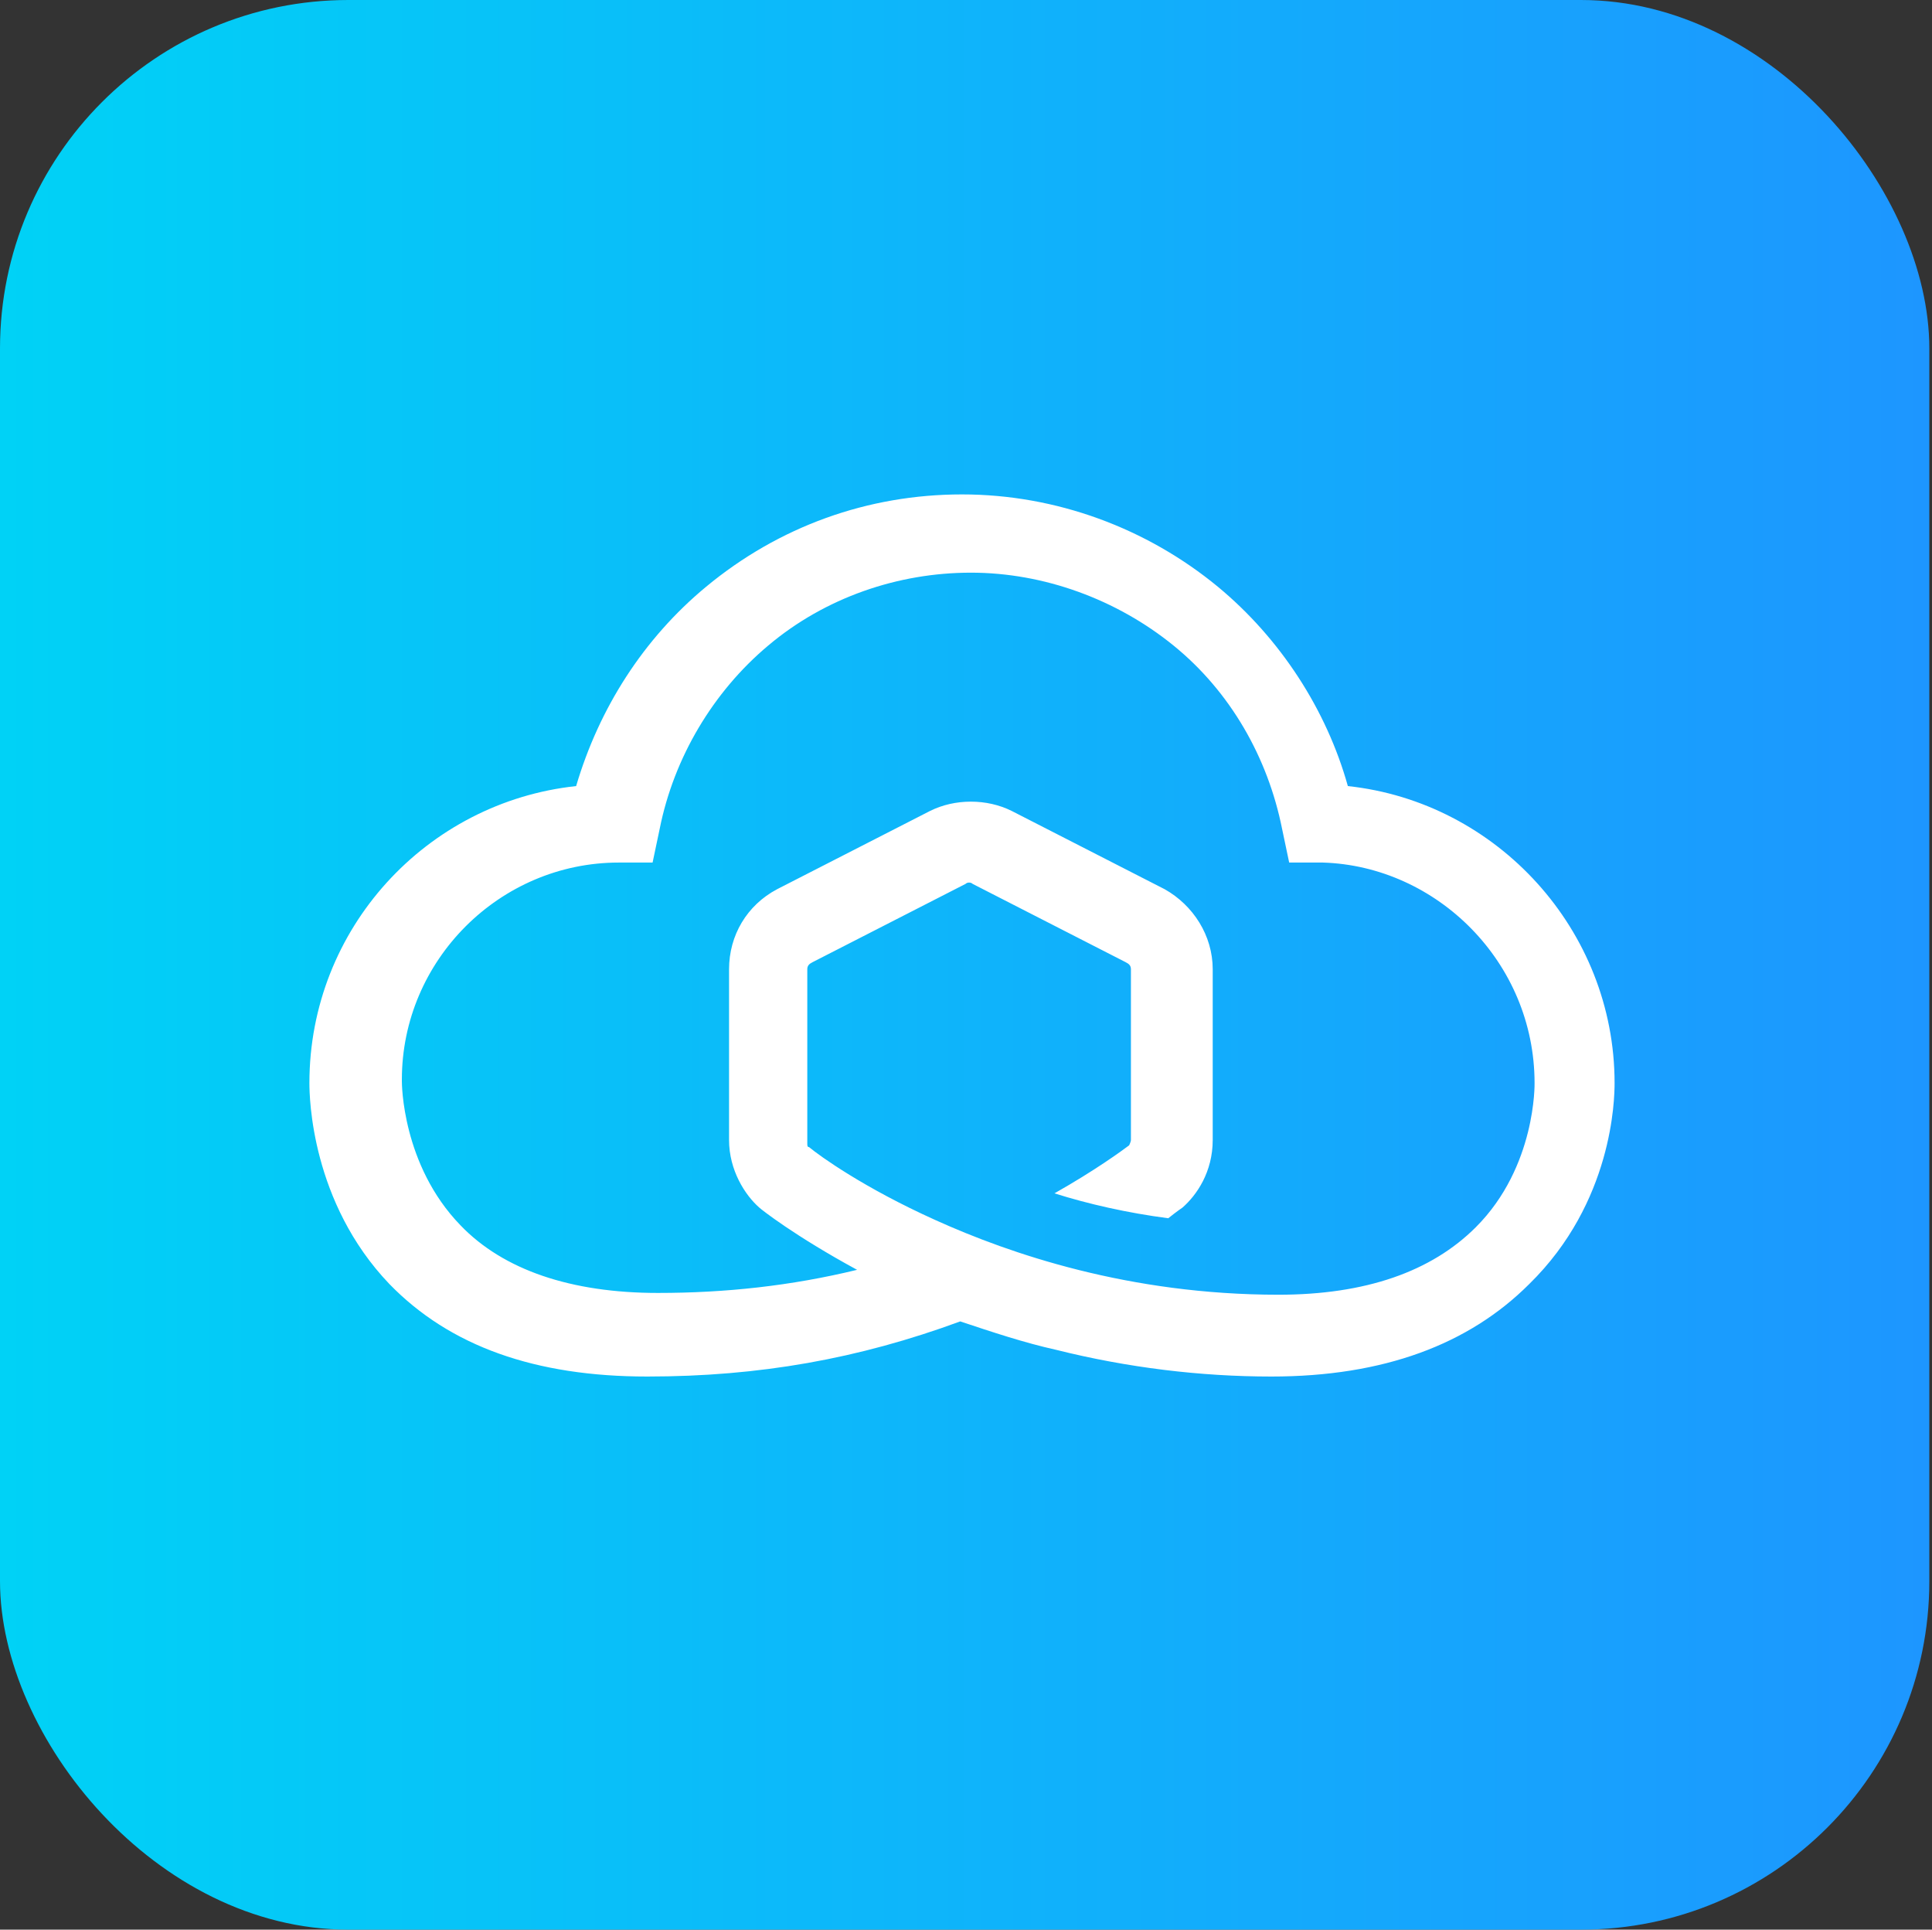
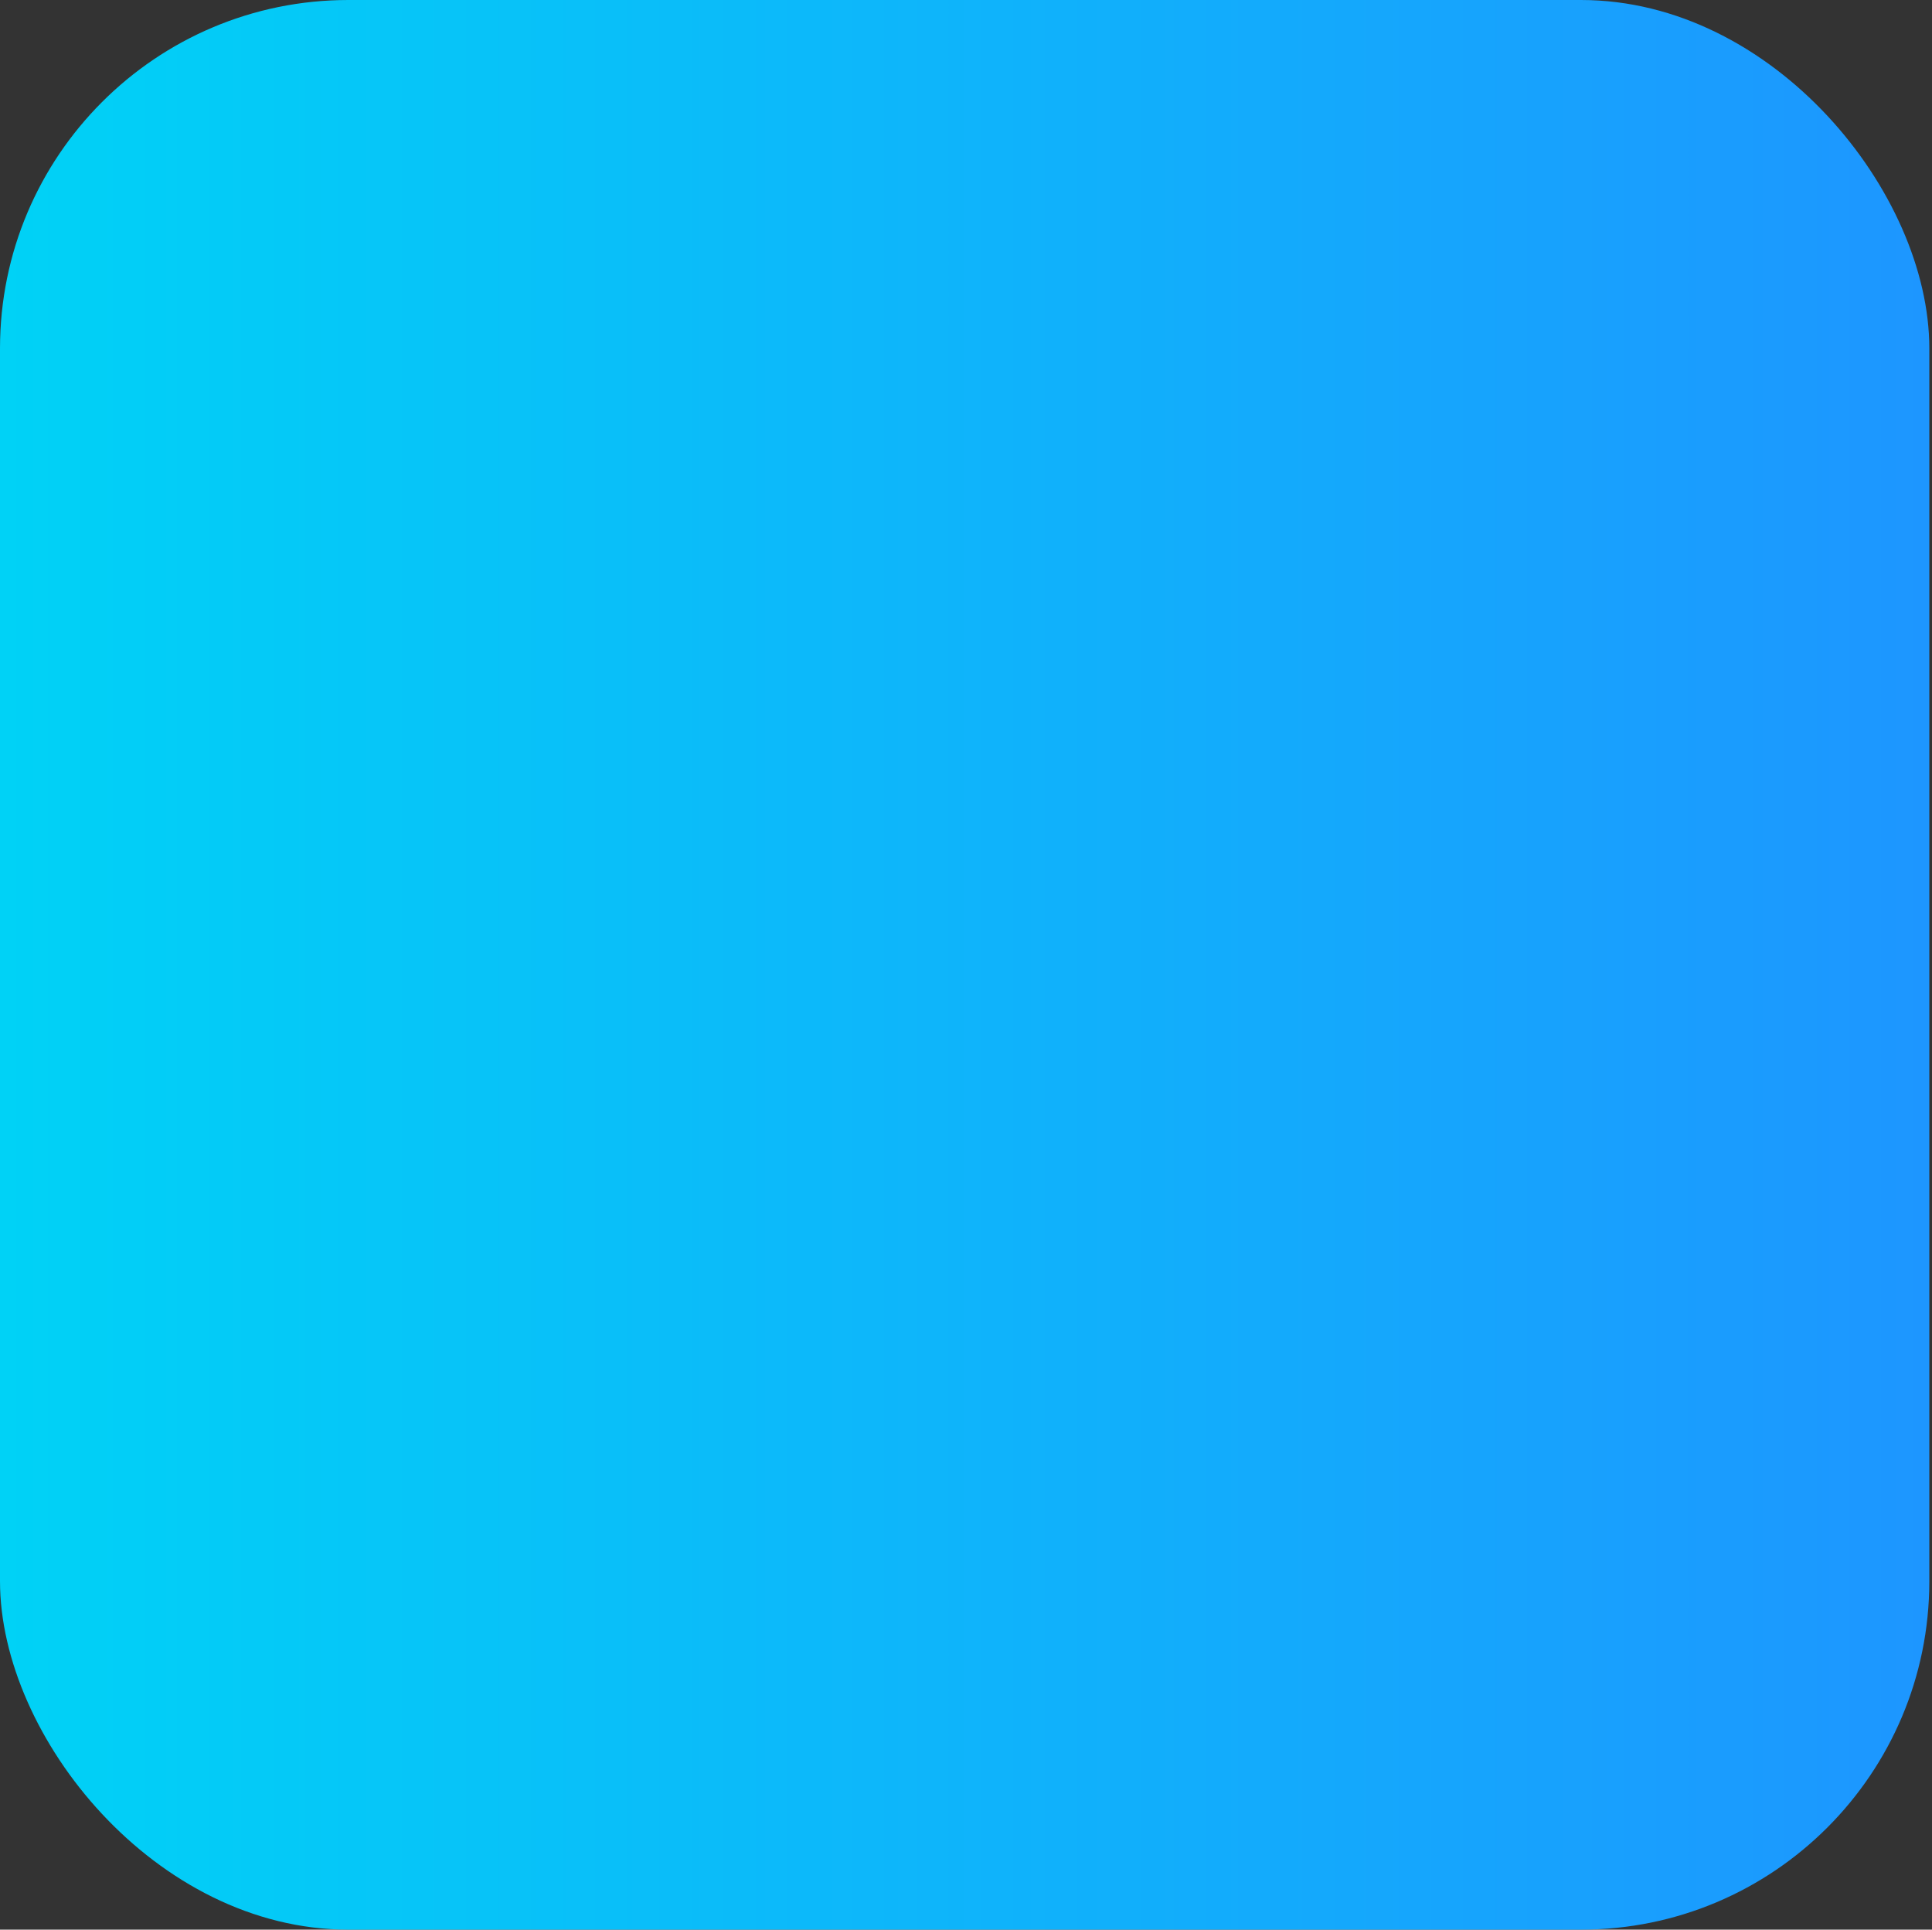
<svg xmlns="http://www.w3.org/2000/svg" width="721" height="720" viewBox="0 0 721 720" fill="none">
  <rect x="0" y="0" width="721" height="720" fill="#333333" stroke="none" />
  <rect width="720" height="720" rx="130" fill="url(#paint0_linear_306_1100)" />
-   <path d="M602.544 404.128C602.544 347.059 558.746 299.28 503.004 293.308C495.041 264.773 477.788 238.23 454.562 218.985C428.018 197.087 394.175 184.479 359.004 184.479C323.834 184.479 290.654 196.423 263.447 218.985C240.221 238.23 223.631 264.11 215.005 293.308C159.263 299.28 115.465 346.396 115.465 404.128C115.465 409.437 116.129 448.589 145.327 479.114C167.889 502.34 199.742 513.621 241.548 513.621C283.355 513.621 320.516 506.985 358.341 493.05C370.286 497.032 382.23 501.013 394.175 503.667C420.719 510.303 447.926 513.621 474.47 513.621C516.276 513.621 548.129 501.677 570.691 479.114C601.88 448.589 602.544 410.101 602.544 404.128V404.128ZM572.682 404.128C572.682 404.128 573.345 435.317 550.783 457.879C534.193 474.469 509.64 483.096 477.124 483.096C421.382 483.096 376.922 467.833 349.051 455.225C322.507 443.28 305.917 431.336 301.935 428.018C301.272 428.018 301.272 427.354 301.272 426.691V361.658C301.272 360.331 301.935 359.667 303.263 359.004L360.332 329.806C360.995 329.142 362.322 329.142 362.986 329.806L420.055 359.004C421.382 359.667 422.046 360.331 422.046 361.658V425.363C422.046 426.027 421.382 427.354 421.382 427.354C418.728 429.345 408.774 436.644 393.511 445.271C406.12 449.253 420.719 452.571 435.981 454.561C439.299 451.907 441.29 450.58 441.29 450.58C446.599 445.935 452.571 437.308 452.571 425.363V361.658C452.571 349.05 445.272 337.769 434.654 331.796L377.585 302.598C368.295 297.953 356.35 297.953 347.06 302.598L289.991 331.796C278.71 337.769 272.074 349.05 272.074 361.658V425.363C272.074 436.644 278.046 445.935 283.355 450.58C284.018 451.244 296.627 461.197 319.852 473.806C295.299 479.778 270.746 482.432 245.53 482.432C213.014 482.432 187.797 473.806 171.871 457.216C149.972 434.654 149.972 404.128 149.972 403.465V402.801C149.972 358.34 186.47 321.843 230.931 321.843H243.539L246.193 309.234C251.502 282.69 266.101 258.138 286.673 240.884C307.908 222.967 335.115 213.677 362.322 213.677C389.53 213.677 416.737 223.631 437.972 240.884C459.207 258.138 473.143 282.69 478.451 309.234L481.106 321.843H493.714C536.184 323.17 572.682 359.004 572.682 404.128V404.128Z" fill="white" />
  <defs>
    <linearGradient id="paint0_linear_306_1100" x1="0" y1="360" x2="720" y2="360" gradientUnits="userSpaceOnUse">
      <stop stop-color="#00D2F6" />
      <stop offset="1" stop-color="#1D96FF" />
    </linearGradient>
  </defs>
</svg>